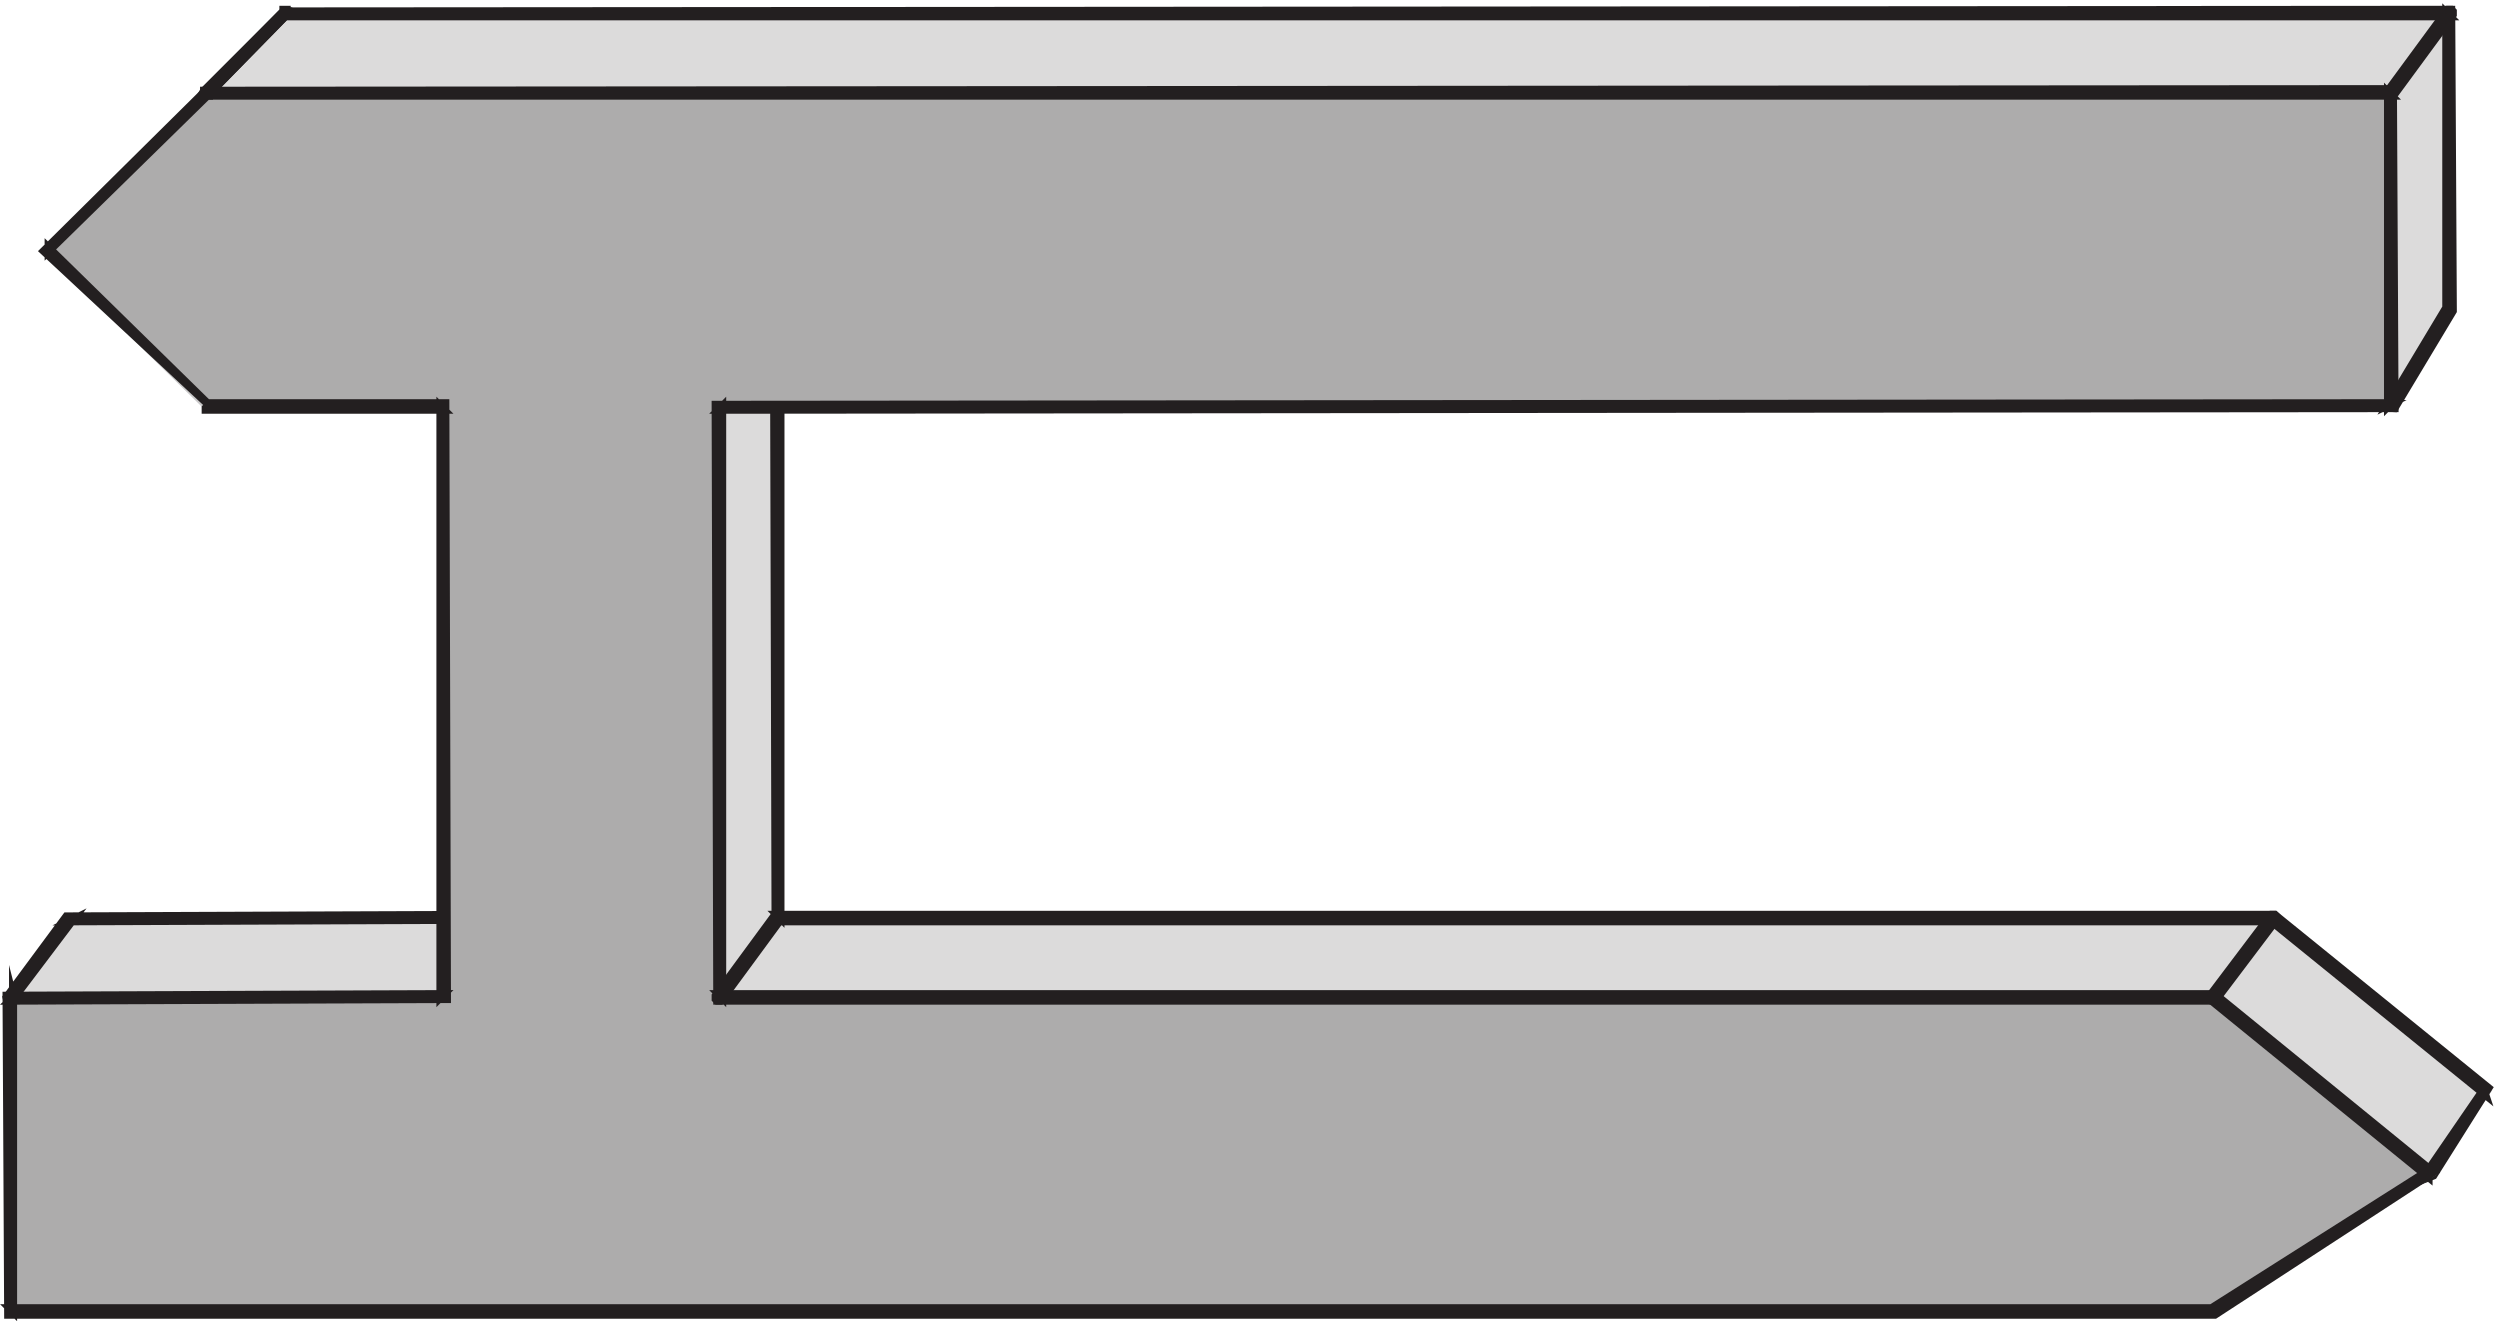
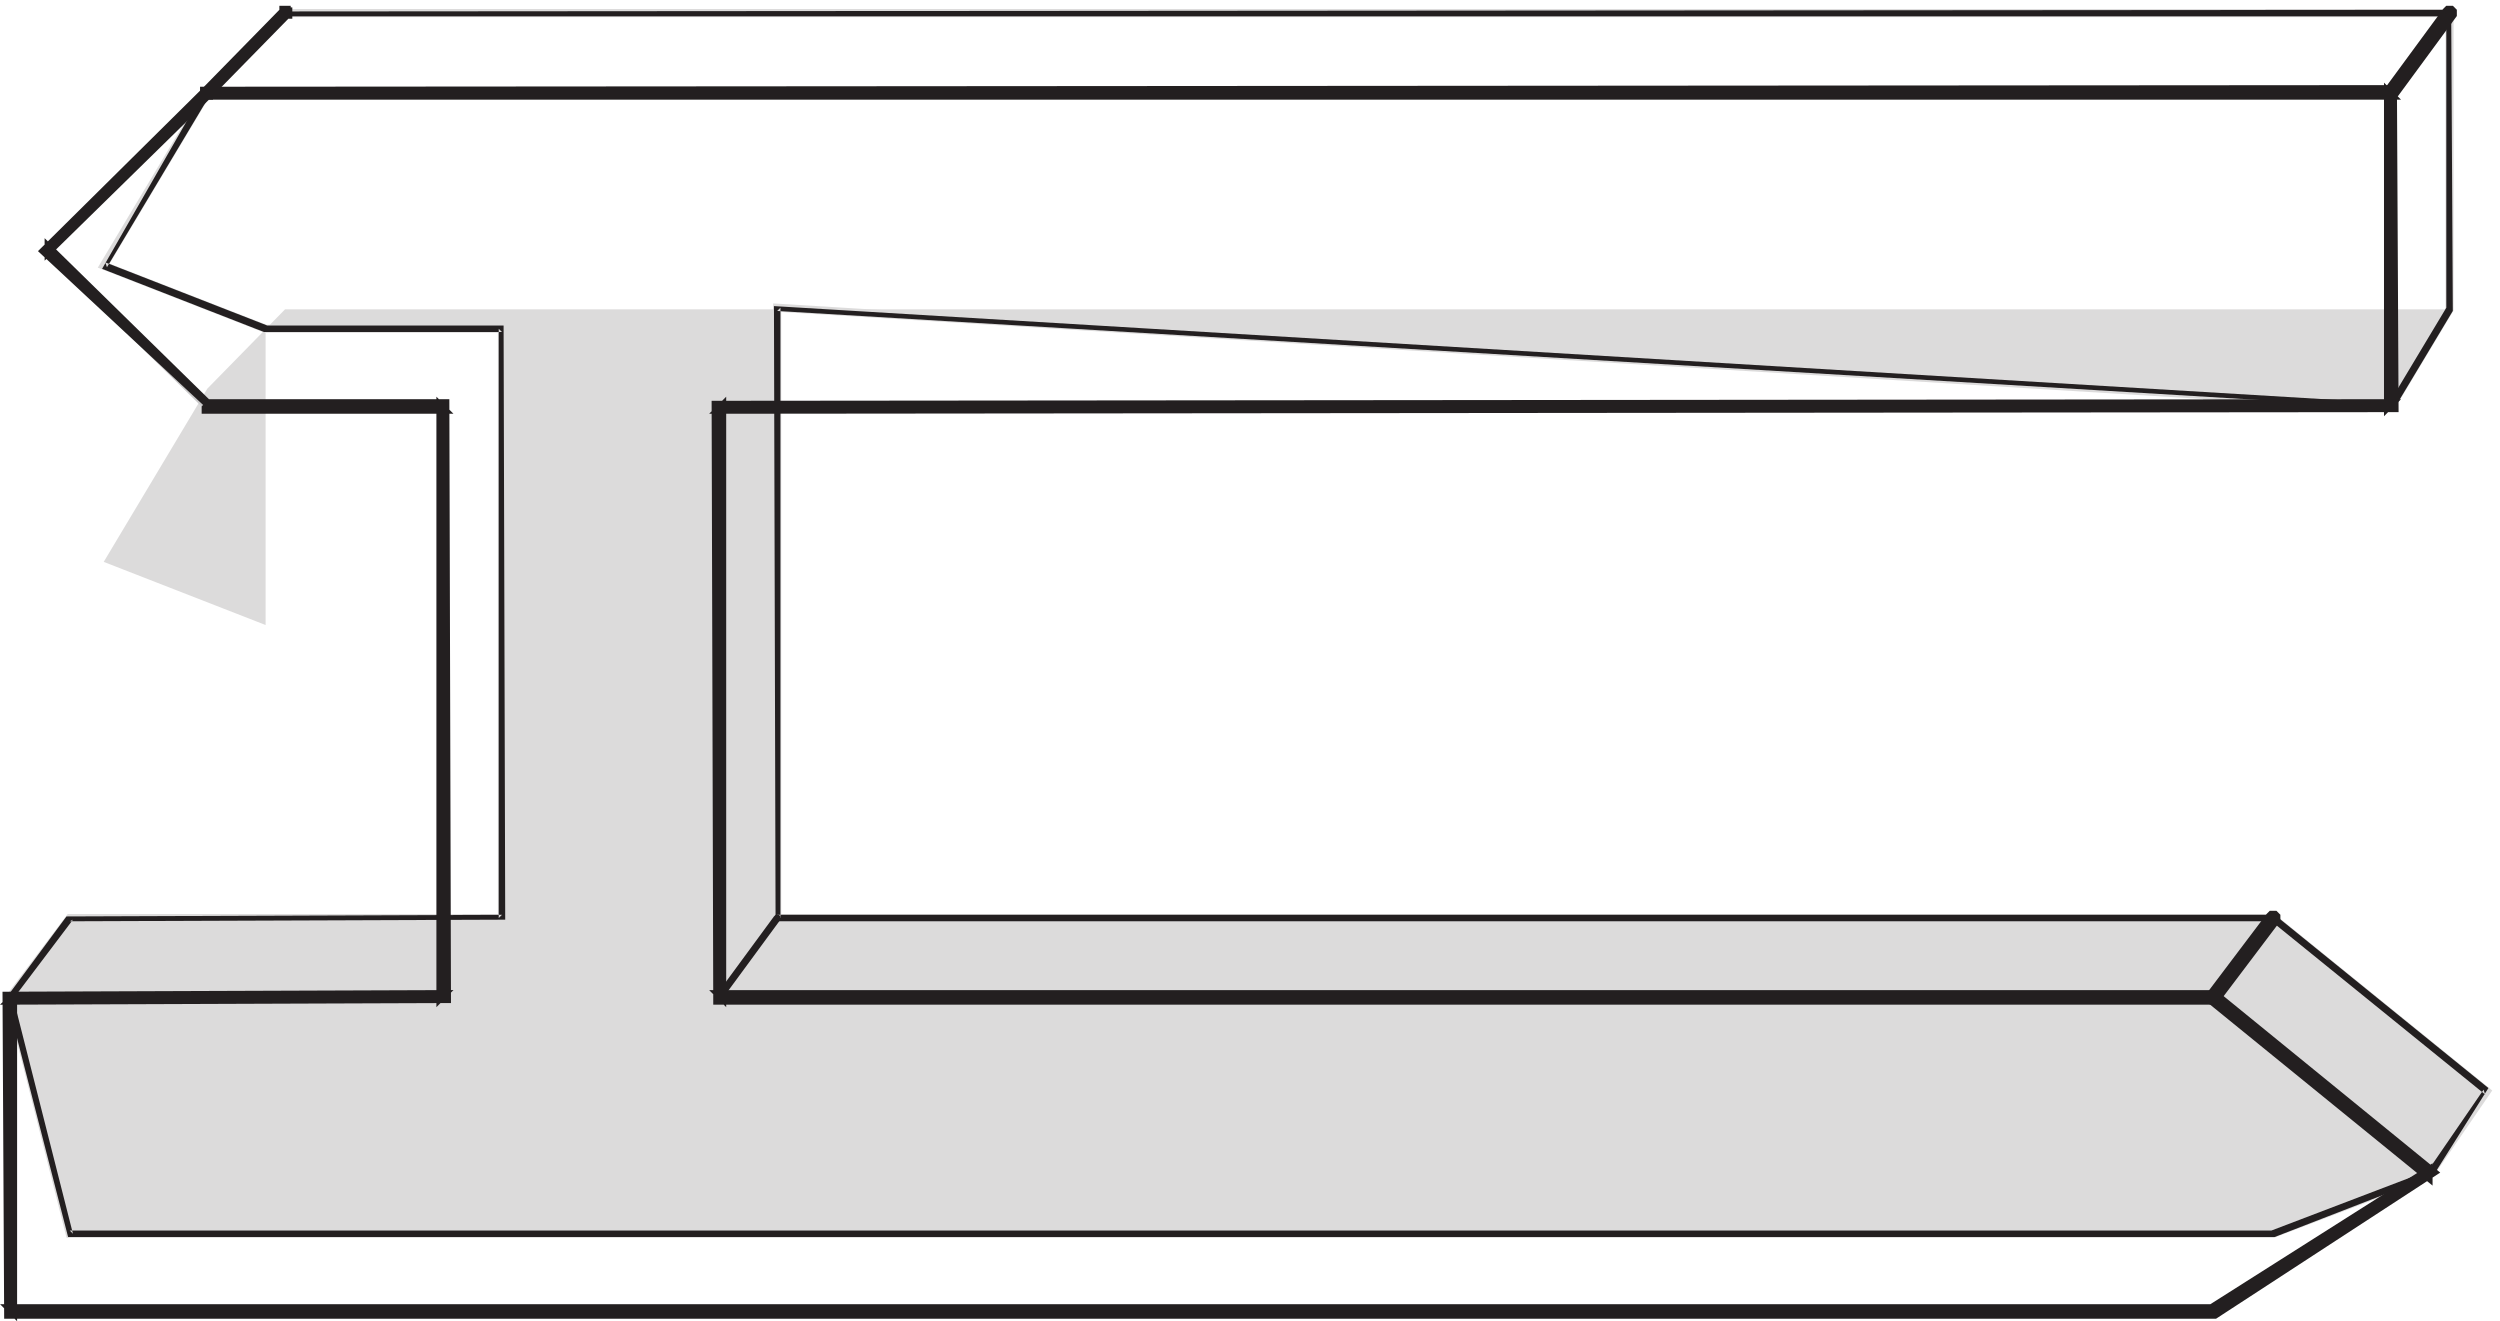
<svg xmlns="http://www.w3.org/2000/svg" xml:space="preserve" width="308.071" height="162.814">
-   <path d="M243.332 917.16h219v-546h-400.5l-55.5-73.5 55.5-219H2103.33l145.5 55.5 52.5 76.5-198 160.5H717.332v565.5l1495.498-91.5 54 90v274.5H261.332l-72-73.5-96-160.5 150-58.5" style="fill:#dcdbdb;fill-opacity:1;fill-rule:evenodd;stroke:none" transform="matrix(.133 0 0 -.133 .367 162.495)" />
+   <path d="M243.332 917.16h219v-546h-400.5l-55.5-73.5 55.5-219H2103.33l145.5 55.5 52.5 76.5-198 160.5H717.332v565.5l1495.498-91.5 54 90H261.332l-72-73.5-96-160.5 150-58.5" style="fill:#dcdbdb;fill-opacity:1;fill-rule:evenodd;stroke:none" transform="matrix(.133 0 0 -.133 .367 162.495)" />
  <path d="M243.332 917.16h219v-546h-400.5l-55.5-73.5 55.5-219H2103.33l145.5 55.5 52.5 76.5-198 160.5H717.332v565.5l1495.498-91.5 54 90v274.5H261.332l-72-73.5-96-160.5 150-58.5" style="fill:none;stroke:#dcdbdb;stroke-width:7.5;stroke-linecap:butt;stroke-linejoin:miter;stroke-miterlimit:10;stroke-dasharray:none;stroke-opacity:1" transform="matrix(.133 0 0 -.133 .367 162.495)" />
  <path d="M241.832 914.16h220.5l-3 3v-546l3 3-403.5-1.5-55.5-75 57-222H2104.83l147 57 51 81-198 160.5H717.332l3-3v565.5l-3-3 1498.498-90 54 90-1.5 279-2008.498-1.5-73.5-73.5-94.5-165zm3 6-150 58.5 1.5-4.5 96 160.5h-1.5l72 73.5-1.5-1.5H2266.83l-3 3v-274.5 1.5l-54-90 3 1.5-1498.498 90 1.5-570H2103.33h-1.5l198-160.5-1.5 4.5-52.5-76.5 1.5 1.5-145.5-55.5h1.5H61.832l3-3-55.5 219v-1.5l55.5 73.5-3-1.5 403.5 1.5-1.5 550.5h-220.5 1.5" style="fill:#231f20;fill-opacity:1;fill-rule:evenodd;stroke:none" transform="matrix(.133 0 0 -.133 .367 162.495)" />
-   <path d="M241.832 914.16h220.5l-3 3v-546l3 3-403.5-1.5-55.5-75 57-222H2104.83l147 57 51 81-198 160.5H717.332l3-3v565.5l-3-3 1498.498-90 54 90-1.5 279-2008.498-1.5-73.5-73.5-94.5-165zm3 6-150 58.5 1.5-4.5 96 160.5h-1.5l72 73.5-1.5-1.5H2266.83l-3 3v-274.5 1.5l-54-90 3 1.5-1498.498 90 1.5-570H2103.33h-1.5l198-160.5-1.5 4.5-52.5-76.5 1.5 1.5-145.5-55.5h1.5H61.832l3-3-55.5 219v-1.5l55.5 73.5-3-1.5 403.5 1.5-1.5 550.5h-220.5z" style="fill:none;stroke:#231f20;stroke-width:7.5;stroke-linecap:butt;stroke-linejoin:miter;stroke-miterlimit:10;stroke-dasharray:none;stroke-opacity:1" transform="matrix(.133 0 0 -.133 .367 162.495)" />
-   <path d="M189.332 845.16h219v-547.5h-402v-291H2047.83l201 127.5-201 163.5H663.332v547.5H2212.83v291H189.332l-148.5-145.5 148.5-145.5" style="fill:#adacac;fill-opacity:1;fill-rule:evenodd;stroke:none" transform="matrix(.133 0 0 -.133 .367 162.495)" />
  <path d="M189.332 845.16h219v-547.5h-402v-291H2047.83l201 127.5-201 163.5H663.332v547.5H2212.83v291H189.332l-148.5-145.5 148.5-145.5" style="fill:none;stroke:#cac9ca;stroke-width:7.5;stroke-linecap:butt;stroke-linejoin:miter;stroke-miterlimit:10;stroke-dasharray:none;stroke-opacity:1" transform="matrix(.133 0 0 -.133 .367 162.495)" />
-   <path d="M187.832 843.66v-1.5h220.5l-3 3v-547.5l3 3-405-1.5 1.5-295.5H2049.33l202.5 132-202.5 165H663.332l3-3v547.5l-3-3 1552.498 1.5-1.5 295.5-2026.498-1.5-150-148.5 153-142.5-148.5 145.5v-3l148.5 145.5-1.5-1.5H2212.83l-3 3v-291l3 3-1552.498-1.5 1.5-552H2047.83h-1.5l201-163.5v6l-201-127.5h1.5H6.332l3-3v291l-3-3 405 1.5-1.5 552h-220.5l1.5-1.5" style="fill:#231f20;fill-opacity:1;fill-rule:evenodd;stroke:none" transform="matrix(.133 0 0 -.133 .367 162.495)" />
  <path d="M187.832 843.66v-1.5h220.5l-3 3v-547.5l3 3-405-1.5 1.5-295.5H2049.33l202.5 132-202.5 165H663.332l3-3v547.5l-3-3 1552.498 1.5-1.5 295.5-2026.498-1.5-150-148.5 153-142.5-148.5 145.5v-3l148.5 145.5-1.5-1.5H2212.83l-3 3v-291l3 3-1552.498-1.5 1.5-552H2047.83h-1.5l201-163.5v6l-201-127.5h1.5H6.332l3-3v291l-3-3 405 1.5-1.5 552h-220.5l1.5-1.5z" style="fill:none;stroke:#231f20;stroke-width:7.5;stroke-linecap:butt;stroke-linejoin:miter;stroke-miterlimit:10;stroke-dasharray:none;stroke-opacity:1" transform="matrix(.133 0 0 -.133 .367 162.495)" />
  <path d="M262.832 1208.16h1.5v3h-1.5v1.5h-3v-1.5l-72-73.5h-1.5v-3h1.5v-1.5h3v1.5" style="fill:#231f20;fill-opacity:1;fill-rule:evenodd;stroke:none" transform="matrix(.133 0 0 -.133 .367 162.495)" />
  <path d="M262.832 1208.16h1.5v3h-1.5v1.5h-3v-1.5l-72-73.5h-1.5v-3h1.5v-1.5h3v1.5z" style="fill:none;stroke:#231f20;stroke-width:7.5;stroke-linecap:butt;stroke-linejoin:miter;stroke-miterlimit:10;stroke-dasharray:none;stroke-opacity:1" transform="matrix(.133 0 0 -.133 .367 162.495)" />
  <path d="M2269.83 1208.16v3l-1.5 1.5h-3l-1.5-1.5-54-73.5v-3l1.5-1.5h3l1.5 1.5" style="fill:#231f20;fill-opacity:1;fill-rule:evenodd;stroke:none" transform="matrix(.133 0 0 -.133 .367 162.495)" />
  <path d="M2269.83 1208.16v3l-1.5 1.5h-3l-1.5-1.5-54-73.5v-3l1.5-1.5h3l1.5 1.5z" style="fill:none;stroke:#231f20;stroke-width:7.5;stroke-linecap:butt;stroke-linejoin:miter;stroke-miterlimit:10;stroke-dasharray:none;stroke-opacity:1" transform="matrix(.133 0 0 -.133 .367 162.495)" />
  <path d="M2106.33 369.664v3l-1.5 1.5h-3l-1.5-1.5-55.5-73.5v-3l1.5-1.5h3l1.5 1.5" style="fill:#231f20;fill-opacity:1;fill-rule:evenodd;stroke:none" transform="matrix(.133 0 0 -.133 .367 162.495)" />
  <path d="M2106.33 369.664v3l-1.5 1.5h-3l-1.5-1.5-55.5-73.5v-3l1.5-1.5h3l1.5 1.5z" style="fill:none;stroke:#231f20;stroke-width:7.5;stroke-linecap:butt;stroke-linejoin:miter;stroke-miterlimit:10;stroke-dasharray:none;stroke-opacity:1" transform="matrix(.133 0 0 -.133 .367 162.495)" />
  <path d="M720.332 369.664v3l-1.5 1.5h-3l-1.5-1.5-54-73.5v-3l1.5-1.5h3l1.5 1.5" style="fill:#231f20;fill-opacity:1;fill-rule:evenodd;stroke:none" transform="matrix(.133 0 0 -.133 .367 162.495)" />
-   <path d="M720.332 369.664v3l-1.5 1.5h-3l-1.5-1.5-54-73.5v-3l1.5-1.5h3l1.5 1.5z" style="fill:none;stroke:#231f20;stroke-width:7.5;stroke-linecap:butt;stroke-linejoin:miter;stroke-miterlimit:10;stroke-dasharray:none;stroke-opacity:1" transform="matrix(.133 0 0 -.133 .367 162.495)" />
</svg>